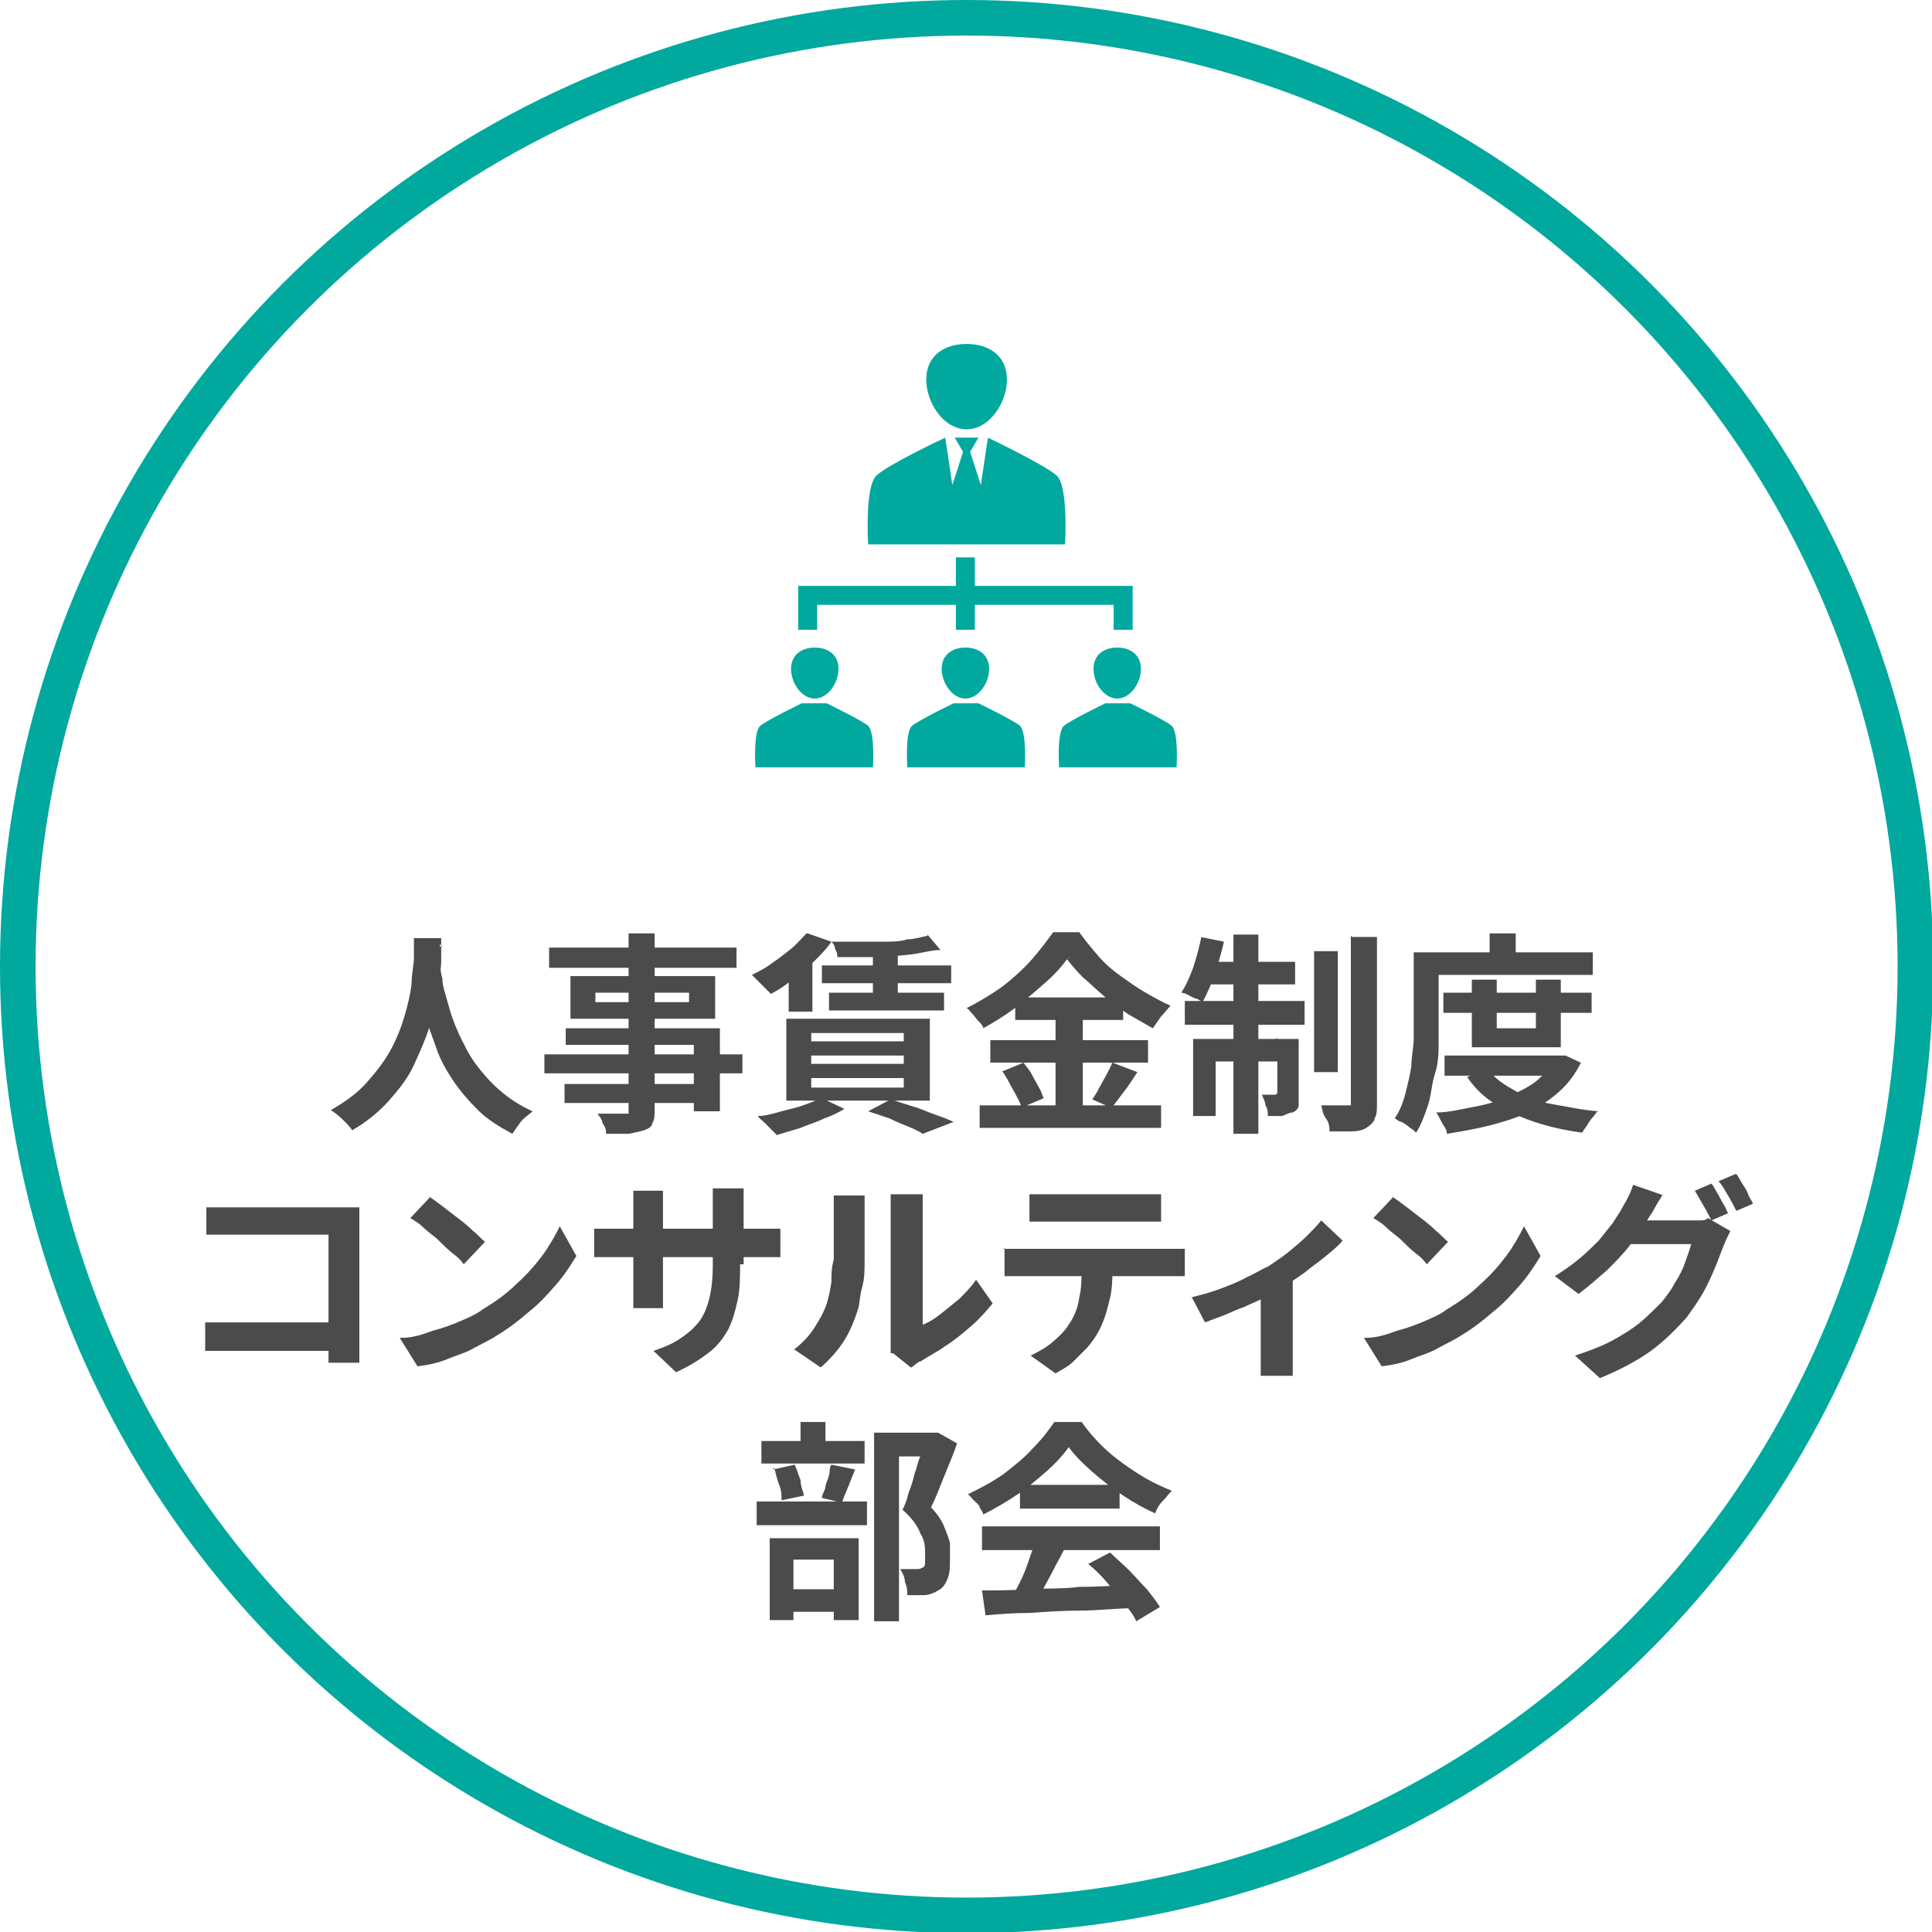
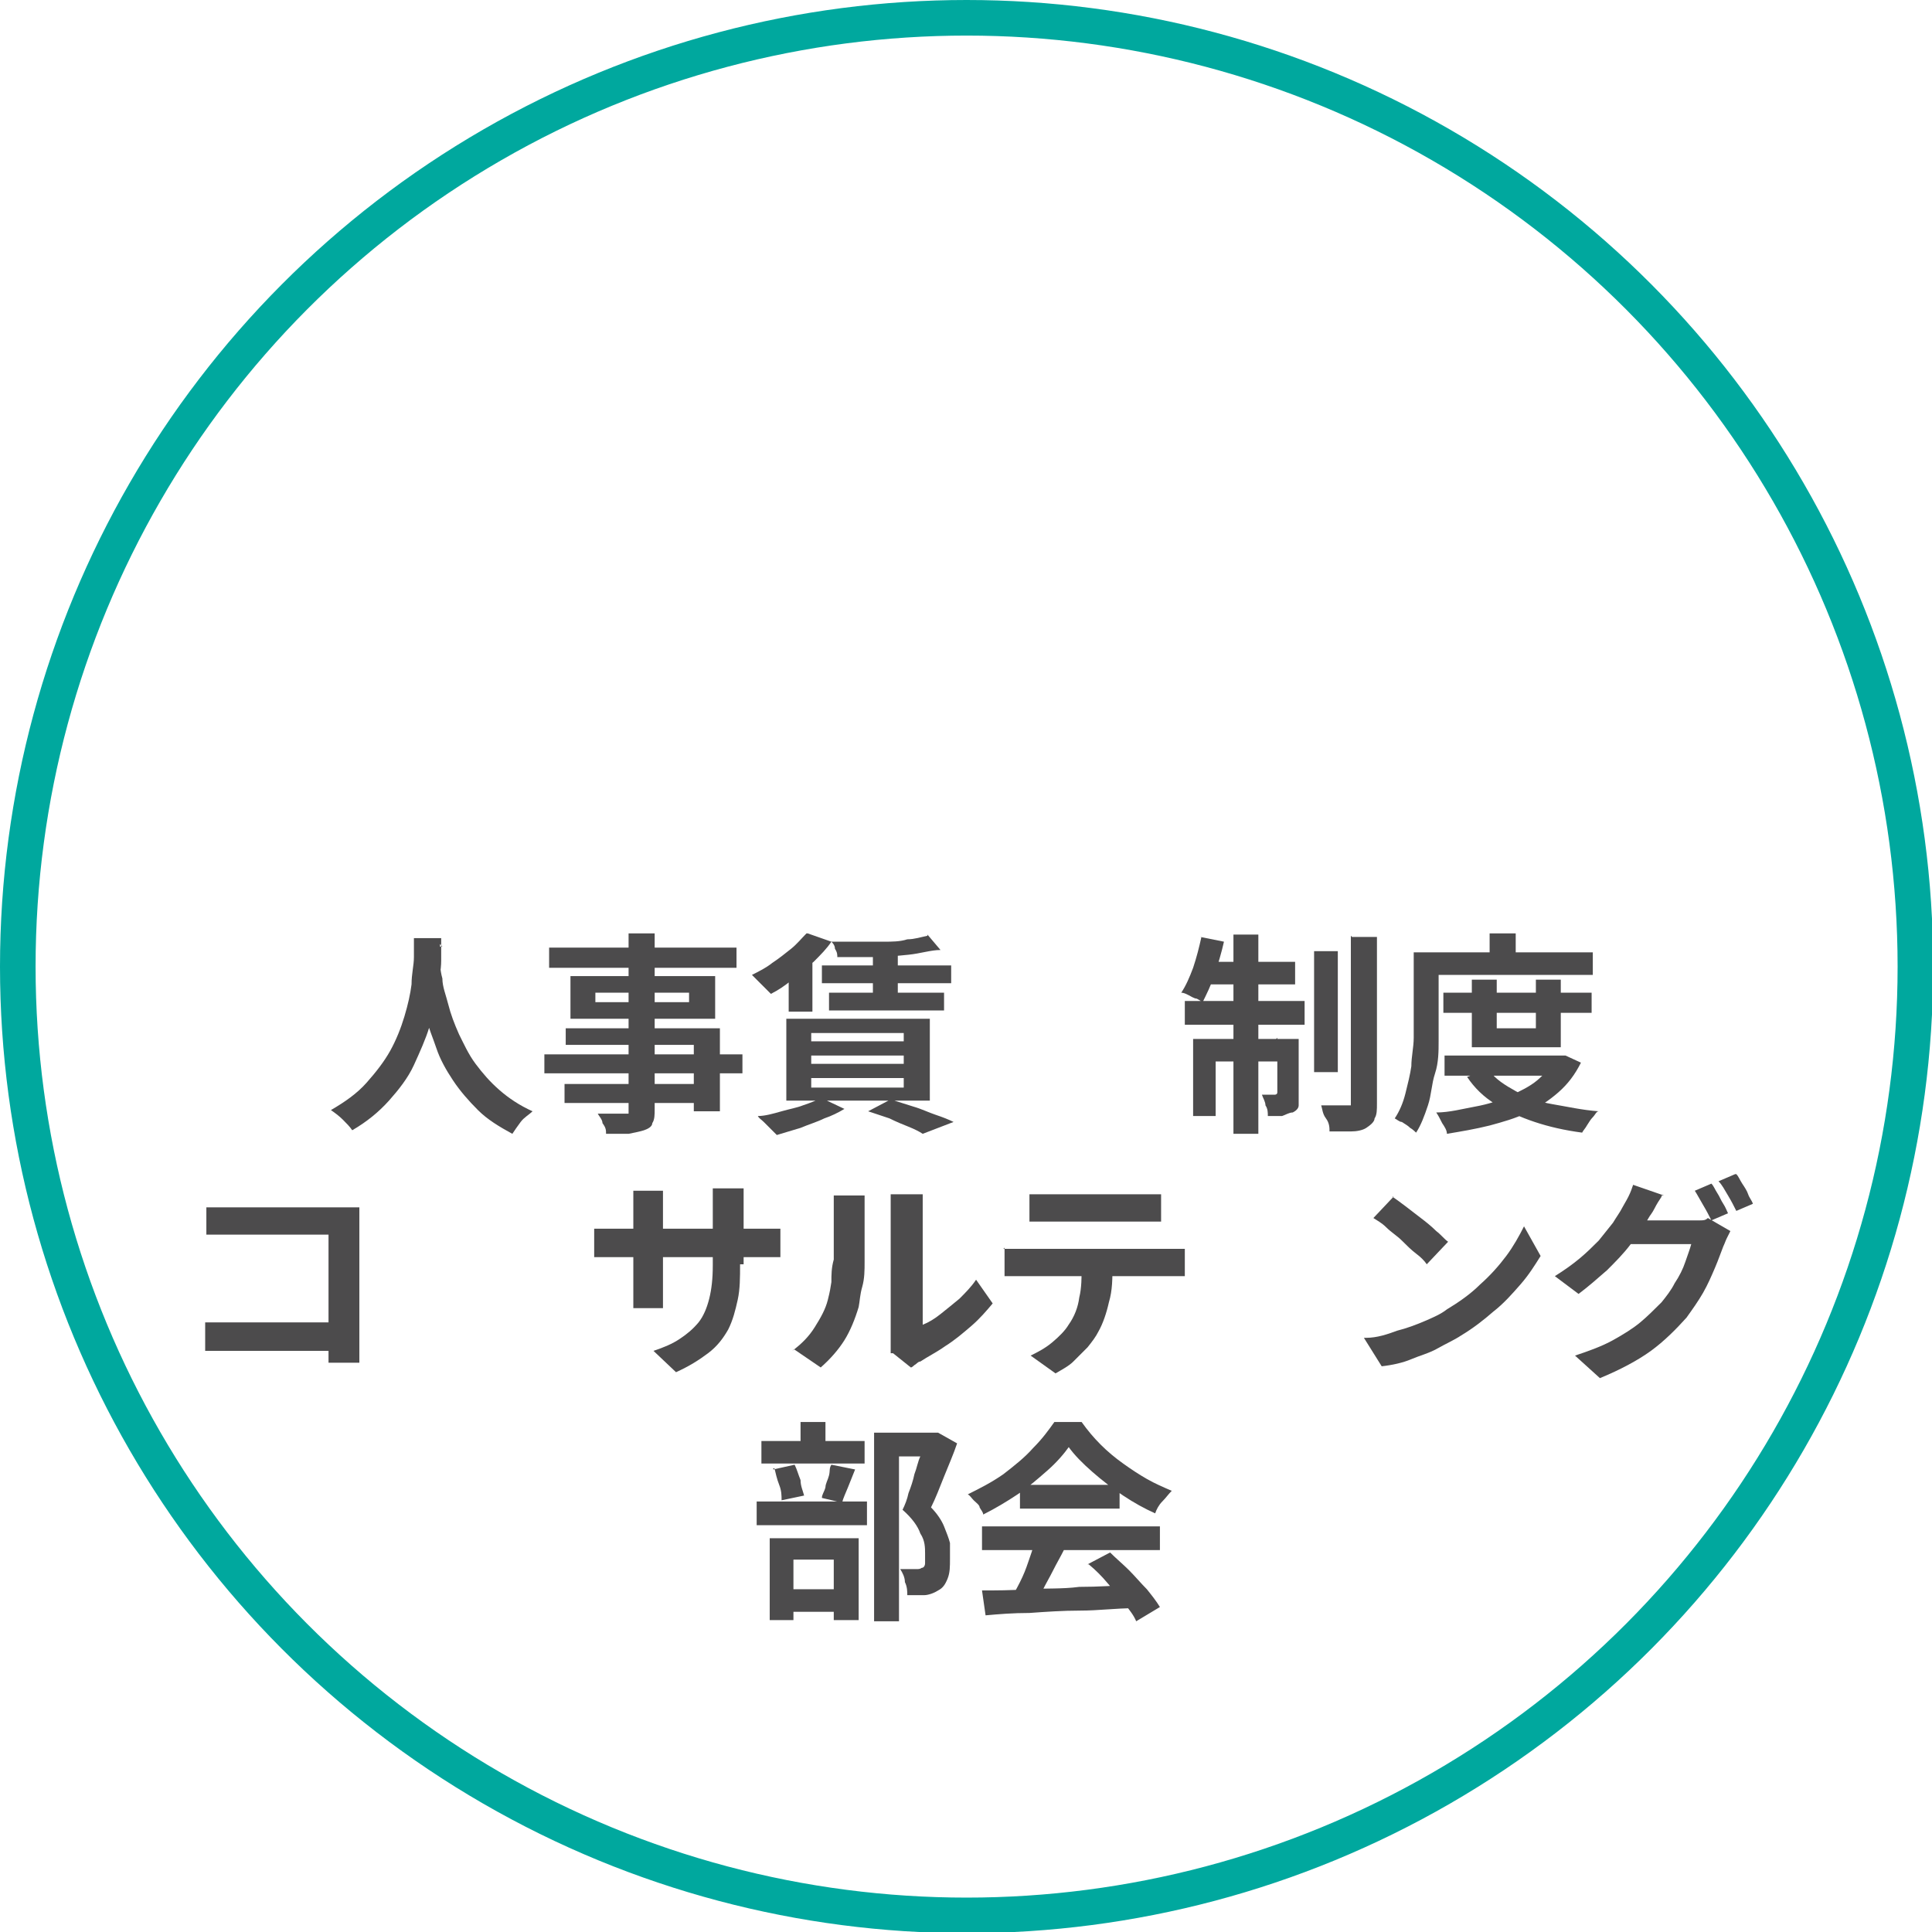
<svg xmlns="http://www.w3.org/2000/svg" id="_レイヤー_1" data-name=" レイヤー 1" version="1.1" viewBox="0 0 162.9 162.9">
  <defs>
    <style>
      .cls-1 {
        fill: #00a89e;
      }

      .cls-1, .cls-2 {
        stroke-width: 0px;
      }

      .cls-2 {
        fill: #4c4b4c;
      }

      .cls-3 {
        fill: none;
        stroke: #00a89e;
        stroke-miterlimit: 10;
        stroke-width: 3px;
      }
    </style>
  </defs>
  <circle class="cls-3" cx="81.5" cy="81.5" r="80" />
  <g>
    <path class="cls-2" d="M34.7,79.1h2.5c0,.5,0,1.2,0,1.9,0,.8-.2,1.7-.3,2.6s-.4,2-.7,3-.8,2.1-1.3,3.2-1.3,2.1-2.1,3c-.9,1-1.9,1.8-3.1,2.5-.2-.3-.5-.6-.8-.9s-.7-.6-1-.8c1.2-.7,2.2-1.4,3-2.3s1.5-1.8,2-2.7.9-1.9,1.2-2.9.5-1.9.6-2.7c0-.9.2-1.6.2-2.3v-1.6h-.1ZM37.1,79.6v1.1c0,.5,0,1.1.2,1.8,0,.7.3,1.4.5,2.2.2.8.5,1.6.9,2.5.4.8.8,1.7,1.4,2.5.6.8,1.2,1.5,2,2.2s1.7,1.3,2.8,1.8c-.3.3-.7.5-1,.9s-.5.7-.7,1c-1.1-.6-2.1-1.2-2.9-2-.8-.8-1.5-1.6-2.1-2.5s-1.1-1.8-1.4-2.7-.7-1.8-.9-2.7c-.2-.9-.4-1.7-.5-2.5s-.2-1.4-.2-2v-1.2l2.1-.2-.2-.2Z" />
    <path class="cls-2" d="M45.9,88.9h16.7v1.6h-16.7v-1.6ZM46.3,79.9h15.8v1.7h-15.8v-1.7ZM47.6,91.4h12.1v1.6h-12.1v-1.6ZM47.7,86.7h13v7h-2.2v-5.6h-10.8v-1.5h0ZM48.1,82.3h12.2v3.6h-12.2v-3.6ZM50.2,83.7v.8h7.9v-.8h-7.9ZM53,78.7h2.2v14.8c0,.5,0,.9-.2,1.2,0,.3-.4.5-.7.6s-.8.2-1.3.3h-1.9c0-.3,0-.5-.3-.9,0-.3-.3-.6-.4-.8h2.2c.2,0,.3,0,.4,0v-.3s0-14.8,0-14.8Z" />
    <path class="cls-2" d="M68.1,78.7l2,.7c-.4.6-.9,1.1-1.5,1.7-.6.5-1.2,1-1.8,1.5-.6.5-1.2.9-1.8,1.2l-.5-.5-.6-.6c-.2-.2-.4-.4-.5-.5.6-.3,1.2-.6,1.7-1,.6-.4,1.1-.8,1.6-1.2.5-.4.9-.9,1.3-1.3h.1ZM69.3,92.6l1.9.9c-.5.3-1.1.6-1.7.8-.6.3-1.3.5-2,.8-.7.2-1.3.4-2,.6l-.5-.5-.6-.6c-.2-.2-.4-.3-.5-.5.6,0,1.3-.2,2-.4s1.3-.3,1.8-.5c.6-.2,1.1-.4,1.5-.6h0ZM66.3,85.9h12.1v6.9h-12.1v-6.9ZM66.5,81.9l1.3-1.4.7.2v4.6h-2v-3.5h0ZM68.4,87.1v.7h7.8v-.7h-7.8ZM68.4,89v.7h7.8v-.7h-7.8ZM68.4,90.9v.8h7.8v-.8h-7.8ZM69.3,81.4h10.9v1.5h-10.9v-1.5ZM69.9,83.7h9.7v1.5h-9.7v-1.5ZM78.2,78.8l1.1,1.3c-.8,0-1.7.3-2.7.4s-2,.2-3,.2-2,0-3,0c0-.2,0-.4-.2-.7,0-.3-.2-.5-.3-.6h2.2c.7,0,1.5,0,2.2,0,.7,0,1.4,0,2-.2.6,0,1.2-.2,1.7-.3h0ZM73.2,93.7l1.9-1c.6.2,1.3.4,1.9.6.7.2,1.3.5,1.9.7s1.1.4,1.5.6l-2.6,1c-.3-.2-.7-.4-1.2-.6s-1-.4-1.6-.7c-.6-.2-1.2-.4-1.8-.6ZM73.6,79.9h2.1v4.5h-2.1v-4.5Z" />
-     <path class="cls-2" d="M90.1,80.7c-.5.7-1.1,1.4-1.9,2.1s-1.6,1.4-2.5,2.1-1.9,1.3-2.8,1.8c0-.2-.2-.4-.4-.6-.2-.2-.3-.4-.5-.6s-.3-.4-.5-.5c1-.5,2-1.1,3-1.8.9-.7,1.8-1.5,2.5-2.3s1.3-1.6,1.8-2.3h2.2c.5.7,1,1.3,1.6,2s1.2,1.2,1.9,1.7,1.4,1,2.1,1.4,1.4.8,2.1,1.1c-.3.3-.5.6-.8.9-.2.3-.5.7-.7,1-.7-.4-1.4-.8-2.1-1.2-.7-.5-1.4-1-2-1.5s-1.2-1.1-1.8-1.6c-.6-.6-1-1.1-1.4-1.6h.2ZM82.6,93.2h15.3v1.9h-15.3v-1.9ZM83.5,87.7h13.3v1.9h-13.3v-1.9ZM84.6,90.3l1.7-.7c.2.3.5.6.7,1s.4.7.6,1.1c.2.3.3.7.4.9l-1.9.8c0-.3-.2-.6-.4-1s-.4-.7-.6-1.1-.4-.7-.6-1h.1ZM85.6,84.1h9.1v1.9h-9.1v-1.9ZM89,84.8h2.3v9.3h-2.3v-9.3ZM93.8,89.6l2.1.8c-.4.6-.7,1.1-1.1,1.6s-.7,1-1.1,1.4l-1.6-.7c.2-.3.4-.6.6-1s.4-.7.6-1.1.4-.7.5-1.1h0Z" />
    <path class="cls-2" d="M101.2,79l2,.4c-.2.9-.5,1.9-.8,2.8s-.7,1.7-1,2.3c0,0-.3-.2-.5-.3-.2,0-.5-.2-.7-.3s-.4-.2-.6-.2c.4-.6.7-1.3,1-2.1.3-.9.5-1.7.7-2.6h0ZM99.9,84.4h10.1v2h-10.1v-2ZM100.6,87.6h7.8v1.9h-5.9v4.6h-1.9v-6.5ZM101.7,81.1h7.5v1.9h-7.9l.4-1.9ZM104,78.8h2.1v16.8h-2.1v-16.8ZM107.6,87.6h1.9v4.6c0,.4,0,.8,0,1,0,.3-.3.5-.5.6-.3,0-.6.2-.9.3h-1.2c0-.3,0-.6-.2-.9,0-.3-.2-.6-.3-.9h1.1c0,0,.2,0,.2-.2v-4.6h0ZM110.8,80.2h2v10.2h-2v-10.2ZM114,79h2.1v14c0,.6,0,1-.2,1.3,0,.3-.4.6-.7.8-.3.2-.8.3-1.3.3h-1.8c0-.3,0-.7-.3-1.1s-.3-.8-.4-1.1h2.5v-14.3h0Z" />
    <path class="cls-2" d="M119.2,80.3h2.1v7.5c0,.8,0,1.8-.3,2.7s-.3,1.8-.6,2.7-.6,1.7-1,2.3c0,0-.3-.3-.5-.4-.2-.2-.4-.3-.7-.5-.2,0-.4-.2-.6-.3.4-.6.7-1.3.9-2.1.2-.8.4-1.6.5-2.3,0-.8.2-1.6.2-2.4v-7.3h0ZM120.2,80.3h14.1v1.9h-14.1s0-1.9,0-1.9ZM131.2,89h.8l1.3.6c-.5,1-1.1,1.8-1.9,2.5s-1.7,1.3-2.6,1.7c-1,.5-2.1.8-3.2,1.1-1.2.3-2.4.5-3.6.7,0-.3-.2-.6-.4-.9-.2-.4-.3-.6-.5-.9,1.1,0,2.2-.3,3.3-.5,1.1-.2,2-.5,2.9-.9s1.7-.8,2.3-1.3,1.2-1.2,1.6-1.9v-.3h0ZM121.7,83.7h12.5v1.7h-12.5v-1.7ZM121.8,89h9.9v1.7h-9.9s0-1.7,0-1.7ZM125.6,90.3c.5.7,1.3,1.2,2.2,1.7.9.5,1.9.9,3.1,1.1s2.5.5,3.9.6c-.2,0-.3.3-.5.5s-.3.4-.5.7c-.1.2-.3.4-.4.6-1.5-.2-2.8-.5-4-.9s-2.3-.9-3.3-1.5-1.8-1.4-2.4-2.3l1.9-.7v.2ZM124.2,82.6h2v4.1h3.3v-4.1h2.1v5.7h-7.5v-5.7h0ZM125.6,78.7h2.2v2.7h-2.2v-2.7Z" />
    <path class="cls-2" d="M17.2,111.5h12v2.4h-11.9v-2.6.2ZM17.4,101.8h12.9v13.1h-2.6v-10.8h-10.3v-2.5.2Z" />
-     <path class="cls-2" d="M33.9,112.8c.9,0,1.8-.3,2.6-.6.8-.2,1.6-.5,2.3-.8s1.4-.6,1.9-1c1-.6,2-1.3,2.8-2.1.9-.8,1.6-1.6,2.2-2.4.6-.8,1.1-1.7,1.5-2.5l1.4,2.5c-.5.8-1,1.6-1.7,2.4s-1.4,1.6-2.3,2.3c-.8.7-1.7,1.4-2.7,2-.6.4-1.3.7-2,1.1s-1.5.6-2.2.9-1.6.5-2.5.6l-1.5-2.4h.2ZM36.2,100.9c.3.2.7.5,1.1.8.4.3.9.7,1.3,1s.9.7,1.3,1.1c.4.3.7.7,1,.9l-1.8,1.9c-.2-.3-.5-.6-.9-.9s-.8-.7-1.2-1.1-.9-.7-1.3-1.1-.8-.6-1.1-.8l1.7-1.8h0Z" />
    <path class="cls-2" d="M50,103.6h15.8v2.4h-15.7v-2.4h-.1ZM55.9,100.4v9.9h-2.5v-9.9h2.6,0ZM62.4,106.6c0,1.1,0,2.1-.2,3s-.4,1.7-.8,2.5c-.4.7-.9,1.4-1.7,2s-1.6,1.1-2.7,1.6l-1.9-1.8c.9-.3,1.6-.6,2.2-1,.6-.4,1.1-.8,1.6-1.4.4-.5.7-1.2.9-2s.3-1.7.3-2.8v-6.5h2.6v6.4h-.3Z" />
    <path class="cls-2" d="M66.8,113.9c.8-.6,1.4-1.2,1.9-2s.9-1.5,1.1-2.3.2-.9.3-1.5c0-.6,0-1.2.2-1.9v-4.7c0-.3,0-.5,0-.7h2.6v5.6c0,.7,0,1.4-.2,2.1s-.2,1.2-.3,1.7c-.3,1-.7,2-1.2,2.8s-1.2,1.6-2,2.3l-2.2-1.5h-.1ZM75.1,114.1v-13.4h2.7v11c.5-.2,1-.5,1.5-.9s1-.8,1.6-1.3c.5-.5,1-1,1.4-1.6l1.4,2c-.5.6-1.1,1.3-1.8,1.9-.7.6-1.4,1.2-2.2,1.7-.7.5-1.5.9-2.1,1.3-.2,0-.3.2-.5.3,0,0-.2.2-.3.2l-1.5-1.2h-.2Z" />
    <path class="cls-2" d="M84.6,105.3h15.3v2.3h-15.2v-2.4h0ZM86.7,100.7h11.2v2.3h-11.1v-2.3h0ZM93.8,106.6c0,1.2,0,2.2-.3,3.2-.2.9-.5,1.8-.9,2.5-.2.4-.5.8-.9,1.3l-1.2,1.2c-.4.4-1,.7-1.5,1l-2.1-1.5c.6-.3,1.2-.6,1.8-1.1.6-.5,1.1-1,1.4-1.5.5-.7.8-1.5.9-2.3.2-.8.2-1.7.2-2.7h2.6Z" />
-     <path class="cls-2" d="M100.4,109.4c.8-.2,1.6-.4,2.4-.7.8-.3,1.6-.6,2.3-1,.7-.3,1.3-.7,1.8-.9.6-.4,1.2-.8,1.7-1.2.6-.5,1.1-.9,1.6-1.4s.9-.9,1.2-1.3l1.8,1.7c-.3.4-.8.8-1.4,1.3s-1.2.9-1.8,1.4c-.7.5-1.3.9-2,1.3-.4.3-.9.5-1.4.8s-1.1.5-1.7.8c-.6.2-1.2.5-1.7.7s-1.1.4-1.6.6l-1.1-2.1h-.1ZM106.6,108.2l2.4-.5v8.3h-2.7v-7.8h.3Z" />
    <path class="cls-2" d="M115.2,112.8c.9,0,1.8-.3,2.6-.6.8-.2,1.6-.5,2.3-.8.7-.3,1.4-.6,1.9-1,1-.6,2-1.3,2.8-2.1.9-.8,1.6-1.6,2.2-2.4s1.1-1.7,1.5-2.5l1.4,2.5c-.5.8-1,1.6-1.7,2.4s-1.4,1.6-2.3,2.3c-.8.7-1.7,1.4-2.7,2-.6.4-1.3.7-2,1.1s-1.5.6-2.2.9-1.6.5-2.5.6l-1.5-2.4h.2ZM117.4,100.9c.3.2.7.5,1.1.8s.9.7,1.3,1,.9.7,1.3,1.1c.4.3.7.7,1,.9l-1.8,1.9c-.2-.3-.5-.6-.9-.9s-.8-.7-1.2-1.1-.9-.7-1.3-1.1-.8-.6-1.1-.8l1.7-1.8h0Z" />
    <path class="cls-2" d="M140.1,100.9c-.2.3-.4.6-.6,1-.2.4-.4.6-.5.8-.4.7-.9,1.5-1.5,2.2-.6.8-1.3,1.5-2,2.2-.8.7-1.6,1.4-2.4,2l-2-1.5c.8-.5,1.5-1,2.1-1.5s1.1-1,1.6-1.5c.4-.5.8-1,1.2-1.5.3-.5.6-.9.8-1.3.1-.2.3-.5.5-.9s.3-.7.4-1l2.6.9h-.2ZM145.9,103.8c-.1.2-.2.4-.3.6s-.2.5-.3.7c-.2.5-.4,1.1-.7,1.8s-.6,1.4-1,2.1-.9,1.4-1.4,2.1c-.9,1-1.9,2-3,2.8s-2.6,1.6-4.3,2.3l-2.1-1.9c1.2-.4,2.3-.8,3.2-1.3s1.7-1,2.3-1.5,1.2-1.1,1.8-1.7c.4-.5.8-1,1.1-1.6.4-.6.7-1.2.9-1.8.2-.6.4-1.1.5-1.5h-6.1l.8-2h6c.3,0,.5,0,.7-.2l1.9,1.1h0ZM144.3,99.8c.2.2.3.5.5.8s.3.6.5.9.3.6.4.8l-1.4.6c-.2-.4-.4-.8-.7-1.3s-.5-.9-.7-1.2c0,0,1.4-.6,1.4-.6ZM146.4,99c.2.2.3.5.5.8s.4.6.5.9.3.5.4.8l-1.4.6c-.2-.4-.4-.8-.7-1.3s-.5-.9-.8-1.2l1.4-.6h.1Z" />
    <path class="cls-2" d="M63.8,126.6h9.3v2h-9.3v-2ZM64.2,121.5h8.7v1.9h-8.7v-1.9ZM64.9,129.7h7.5v6.9h-2.1v-5.1h-3.4v5.1h-2v-7h0ZM65.2,123.9l1.8-.4c.2.4.3.8.5,1.3,0,.5.2.9.3,1.3l-1.9.4c0-.4,0-.8-.2-1.3s-.3-1-.4-1.4h-.1ZM65.6,134h5.6v1.9h-5.6v-1.9ZM67.5,119.9h2.1v2.8h-2.1v-2.8ZM70.1,123.5l2,.4c-.2.5-.4,1-.6,1.5s-.4.9-.5,1.3l-1.7-.4c0-.3.2-.5.3-.9,0-.3.2-.6.3-1s0-.6.2-.9ZM73.7,120.8h5.3v2h-3.2v13.9h-2.1s0-15.9,0-15.9ZM78.4,120.8h.7l1.6.9c-.3.9-.7,1.8-1.1,2.8s-.7,1.8-1.1,2.6c.5.5.9,1.1,1.1,1.6s.4,1,.5,1.4c0,.4,0,.9,0,1.3,0,.7,0,1.2-.2,1.7s-.4.8-.8,1c-.3.2-.8.4-1.2.4h-1.4c0-.3,0-.7-.2-1.1,0-.4-.2-.8-.4-1.1h1.5c0,0,.2,0,.3-.1.2,0,.3-.2.3-.4v-.8c0-.5,0-1.1-.4-1.7-.2-.6-.7-1.3-1.5-2,.2-.4.4-.9.5-1.4.2-.5.4-1.1.5-1.6.2-.5.3-1.1.5-1.5.2-.5.3-.9.4-1.2v-.7h.3Z" />
    <path class="cls-2" d="M90.2,121.9c-.5.7-1.1,1.4-1.9,2.1s-1.6,1.4-2.5,2-1.9,1.2-2.9,1.7c0-.2-.2-.4-.3-.6,0-.2-.3-.4-.5-.6s-.3-.4-.5-.5c1-.5,2-1,3-1.7.9-.7,1.8-1.4,2.5-2.2.8-.8,1.3-1.5,1.8-2.2h2.3c.5.7,1,1.3,1.6,1.9s1.2,1.1,1.9,1.6c.7.5,1.3.9,2,1.3s1.4.7,2.1,1c-.3.3-.5.6-.8.9s-.5.7-.6,1c-.9-.4-1.8-.9-2.7-1.5-.9-.6-1.8-1.3-2.6-2s-1.5-1.4-2-2.1h0ZM82.8,128.7h15v2h-15v-2ZM82.9,134.1c1.1,0,2.3,0,3.7-.1s2.9,0,4.4-.2c1.6,0,3.1-.1,4.6-.2v2c-1.5,0-3,.2-4.5.2s-2.9.1-4.3.2c-1.4,0-2.6.1-3.7.2l-.3-2.1h.1ZM87.2,130l2.5.7c-.3.6-.6,1.1-.9,1.7-.3.6-.6,1.1-.9,1.7-.3.5-.6,1-.8,1.4l-1.9-.6c.2-.4.5-.9.8-1.5s.5-1.1.7-1.7.4-1.1.5-1.6h0ZM86,125.2h8.4v2h-8.4v-2ZM91.7,131.9l1.9-1c.5.5,1.1,1,1.6,1.5s1,1.1,1.5,1.6c.4.5.8,1,1.1,1.5l-2,1.2c-.2-.5-.6-1-1-1.5-.4-.6-.9-1.1-1.4-1.7-.5-.6-1-1.1-1.6-1.6h0Z" />
  </g>
-   <path class="cls-1" d="M89.8,45.9s.3-4.9-.7-5.8c-1-.9-5.8-3.2-5.8-3.2l-.6,4-.9-2.8.7-1.2h-2l.7,1.2-.9,2.8-.6-4s-4.9,2.3-5.8,3.2c-1,.9-.7,5.8-.7,5.8h16.6ZM68.9,51h11.7v2.1h1.6v-2.1h11.7v2.1h1.6v-3.7h-13.3v-2.4h-1.6v2.4h-13.3v3.7h1.6v-2.1h0ZM79.4,56.4c0,1.2.9,2.5,2,2.5s2-1.3,2-2.5-.9-1.8-2-1.8-2,.6-2,1.8ZM92.2,56.4c0,1.2.9,2.5,2,2.5s2-1.3,2-2.5-.9-1.8-2-1.8-2,.6-2,1.8ZM81.5,36.2c1.9,0,3.4-2.2,3.4-4.2s-1.5-3-3.4-3-3.4,1-3.4,3,1.5,4.2,3.4,4.2ZM98.8,61.2c-.6-.5-3.5-1.9-3.5-1.9h-2.1s-2.9,1.4-3.5,1.9-.4,3.5-.4,3.5h9.9s.2-2.9-.4-3.5ZM68.7,58.9c1.1,0,2-1.3,2-2.5s-.9-1.8-2-1.8-2,.6-2,1.8.9,2.5,2,2.5ZM82.5,59.3h-2.1s-2.9,1.4-3.5,1.9-.4,3.5-.4,3.5h9.9s.2-2.9-.4-3.5c-.6-.5-3.5-1.9-3.5-1.9ZM69.7,59.3h-2.1s-2.9,1.4-3.5,1.9-.4,3.5-.4,3.5h9.9s.2-2.9-.4-3.5c-.6-.5-3.5-1.9-3.5-1.9Z" />
</svg>